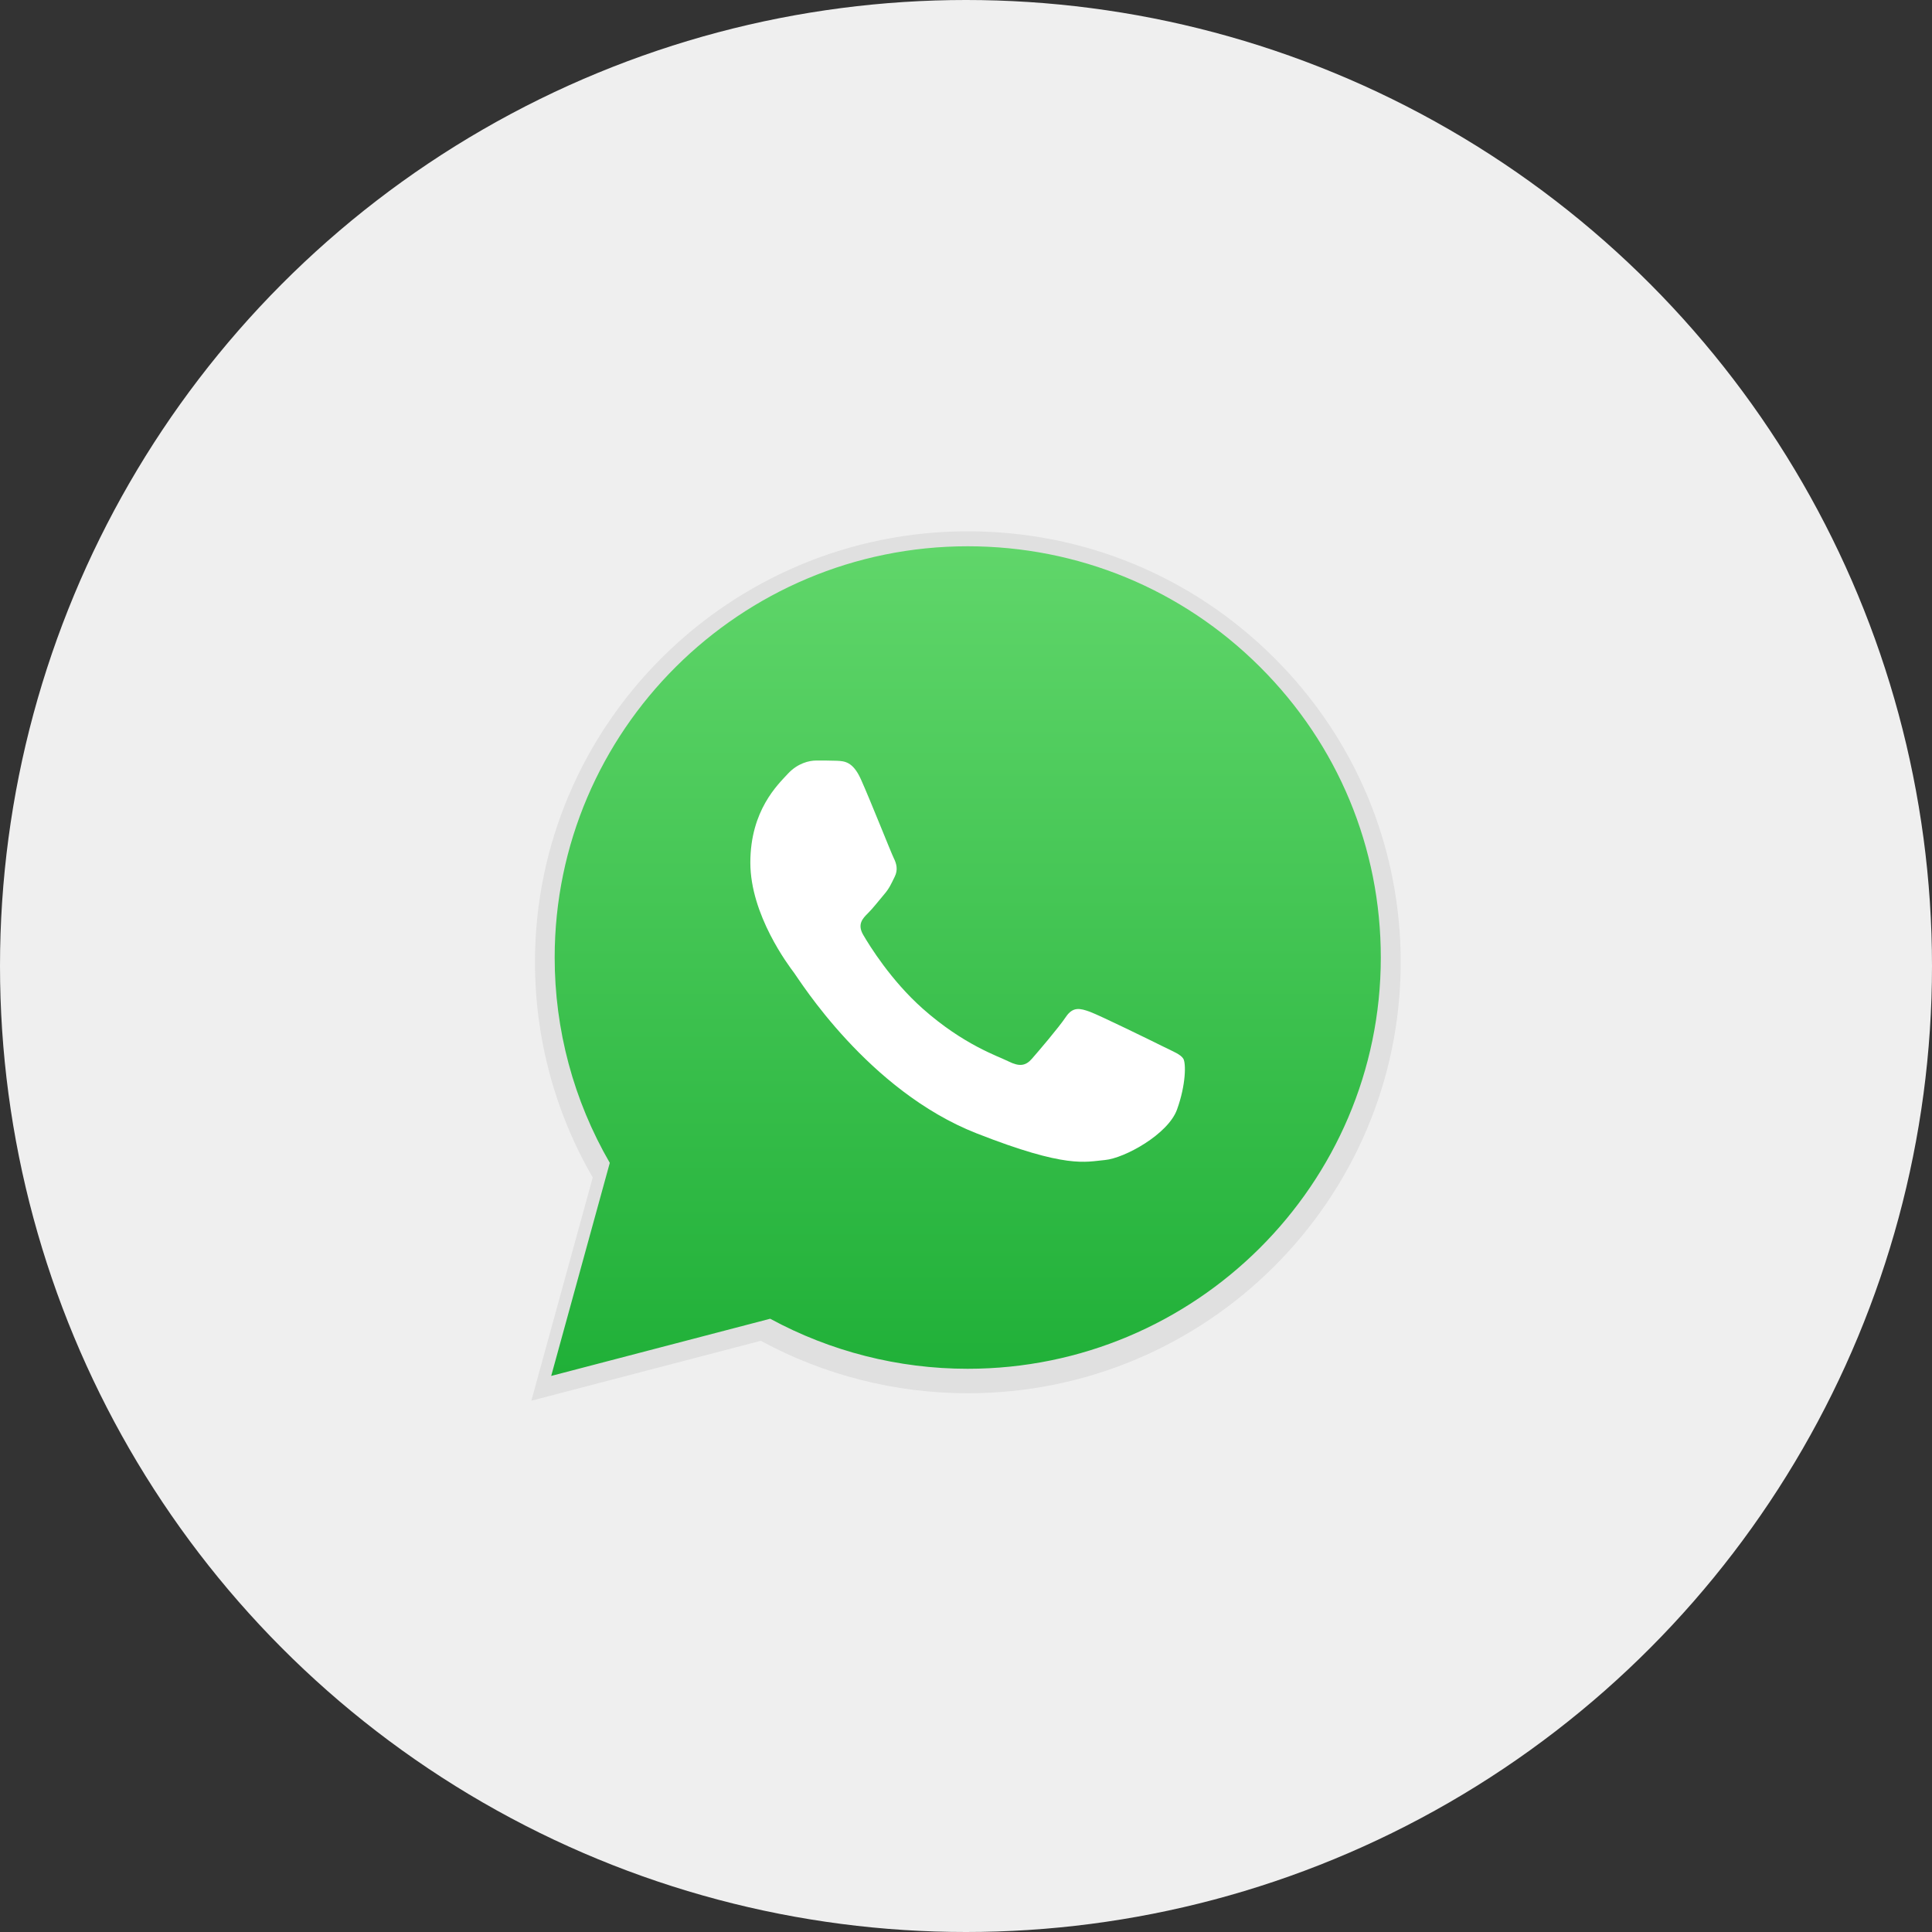
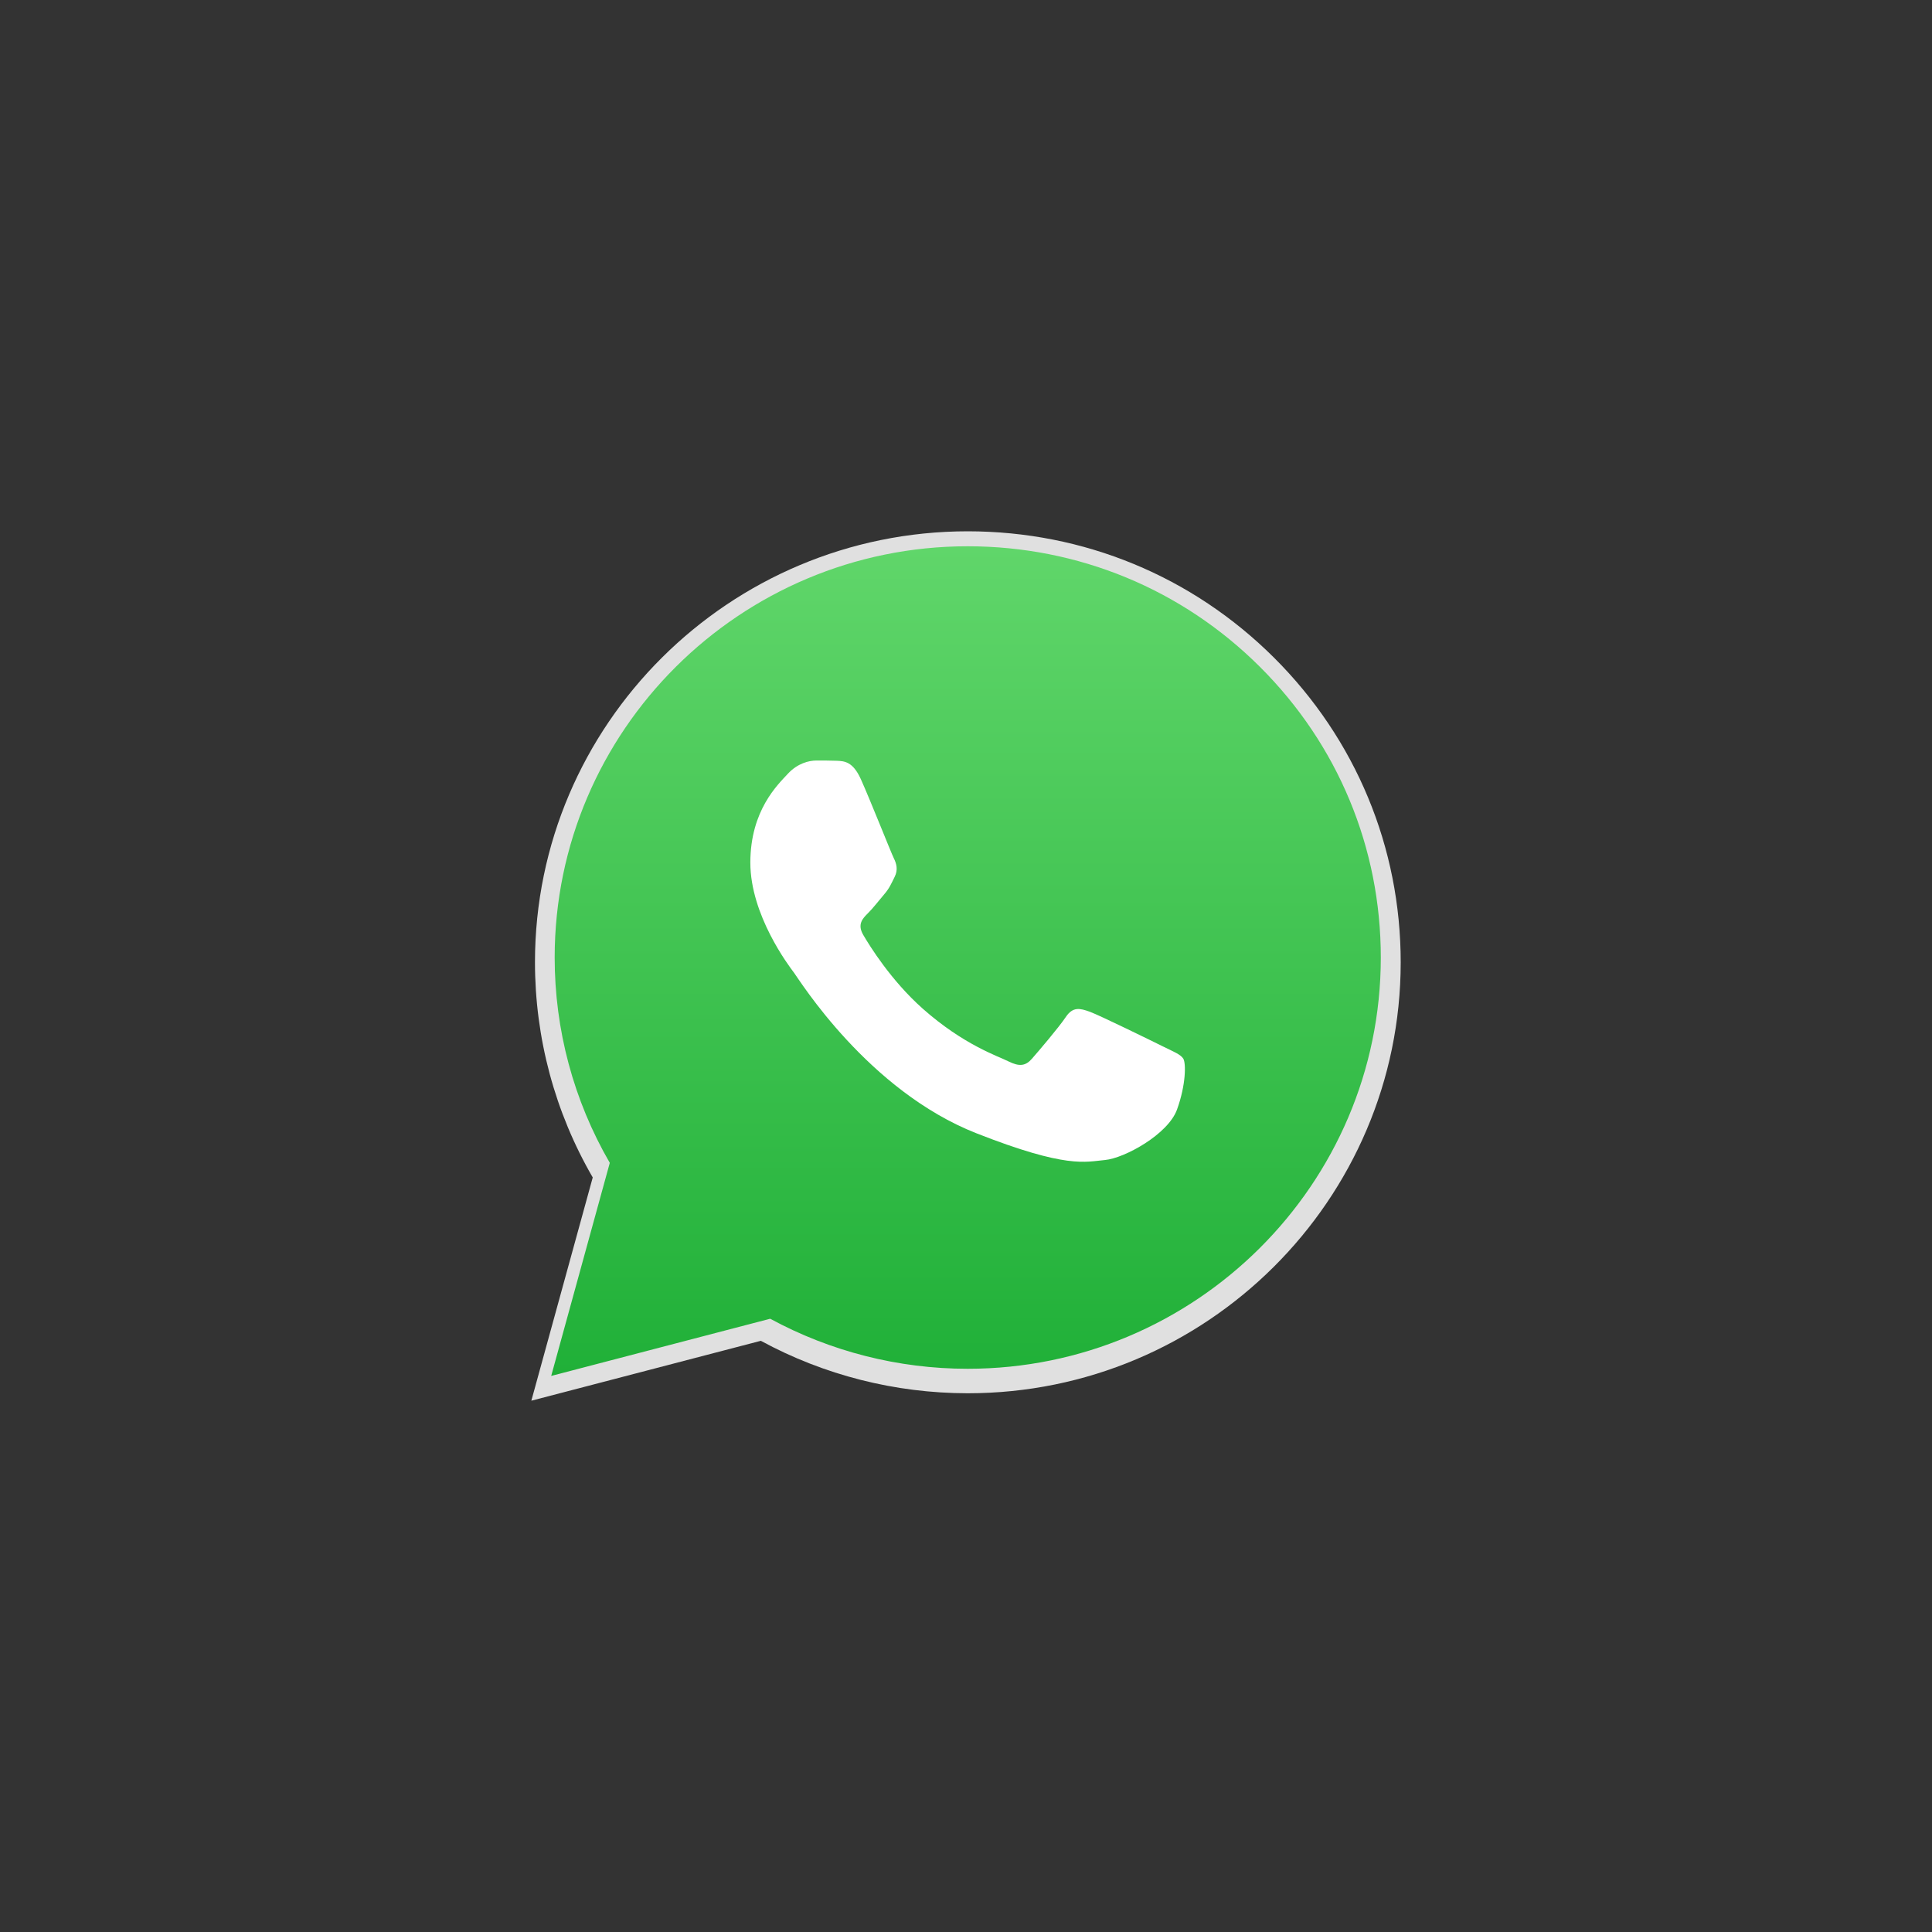
<svg xmlns="http://www.w3.org/2000/svg" width="40" height="40" viewBox="0 0 40 40" fill="none">
  <rect x="0" y="0" width="40" height="40" fill="#333333" stroke="none" />
-   <circle cx="20" cy="20" r="20" fill="#EFEFEF" />
  <g clip-path="url(#clip0)">
    <path d="M26.377 13.616C24.685 11.93 22.435 11.001 20.038 11C15.098 11 11.078 15.001 11.076 19.919C11.076 21.491 11.488 23.026 12.272 24.378L11.001 29L15.752 27.76C17.061 28.471 18.534 28.845 20.034 28.846H20.038H20.038C24.977 28.846 28.998 24.844 29 19.926C29.001 17.543 28.069 15.302 26.377 13.616V13.616ZM20.038 27.339H20.035C18.698 27.338 17.387 26.981 16.244 26.306L15.972 26.145L13.153 26.881L13.905 24.145L13.728 23.865C12.982 22.684 12.589 21.32 12.589 19.919C12.591 15.832 15.932 12.507 20.041 12.507C22.03 12.507 23.901 13.279 25.307 14.681C26.713 16.082 27.487 17.945 27.487 19.925C27.485 24.013 24.143 27.339 20.038 27.339V27.339Z" fill="#E0E0E0" />
    <path d="M11.412 28.487L12.625 24.076C11.877 22.785 11.483 21.321 11.484 19.821C11.486 15.128 15.322 11.31 20.036 11.31C22.324 11.311 24.471 12.197 26.085 13.806C27.7 15.415 28.589 17.553 28.588 19.828C28.586 24.521 24.749 28.339 20.036 28.339C20.036 28.339 20.037 28.339 20.036 28.339H20.032C18.601 28.339 17.195 27.981 15.946 27.303L11.412 28.487V28.487Z" fill="url(#paint0_linear)" />
    <path fill-rule="evenodd" clip-rule="evenodd" d="M17.823 16.132C17.657 15.765 17.482 15.758 17.324 15.751C17.195 15.746 17.048 15.746 16.9 15.746C16.753 15.746 16.513 15.801 16.31 16.022C16.107 16.242 15.535 16.776 15.535 17.86C15.535 18.944 16.328 19.992 16.439 20.139C16.55 20.286 17.97 22.582 20.22 23.465C22.09 24.2 22.471 24.053 22.876 24.017C23.282 23.98 24.186 23.484 24.37 22.969C24.555 22.455 24.555 22.014 24.5 21.921C24.444 21.829 24.297 21.774 24.075 21.664C23.854 21.554 22.766 21.021 22.563 20.947C22.36 20.874 22.212 20.837 22.065 21.058C21.917 21.278 21.493 21.774 21.364 21.921C21.235 22.069 21.106 22.087 20.884 21.977C20.663 21.866 19.95 21.634 19.104 20.883C18.446 20.299 18.002 19.578 17.873 19.357C17.744 19.137 17.859 19.017 17.97 18.907C18.07 18.809 18.192 18.65 18.302 18.521C18.413 18.393 18.45 18.301 18.523 18.154C18.597 18.007 18.56 17.878 18.505 17.768C18.45 17.658 18.019 16.568 17.823 16.132V16.132Z" fill="white" />
  </g>
  <defs>
    <linearGradient id="paint0_linear" x1="20" y1="28.487" x2="20" y2="11.31" gradientUnits="userSpaceOnUse">
      <stop stop-color="#20B038" />
      <stop offset="1" stop-color="#60D66A" />
    </linearGradient>
    <clipPath id="clip0">
      <rect width="18" height="18" fill="white" transform="translate(11 11)" />
    </clipPath>
  </defs>
</svg>